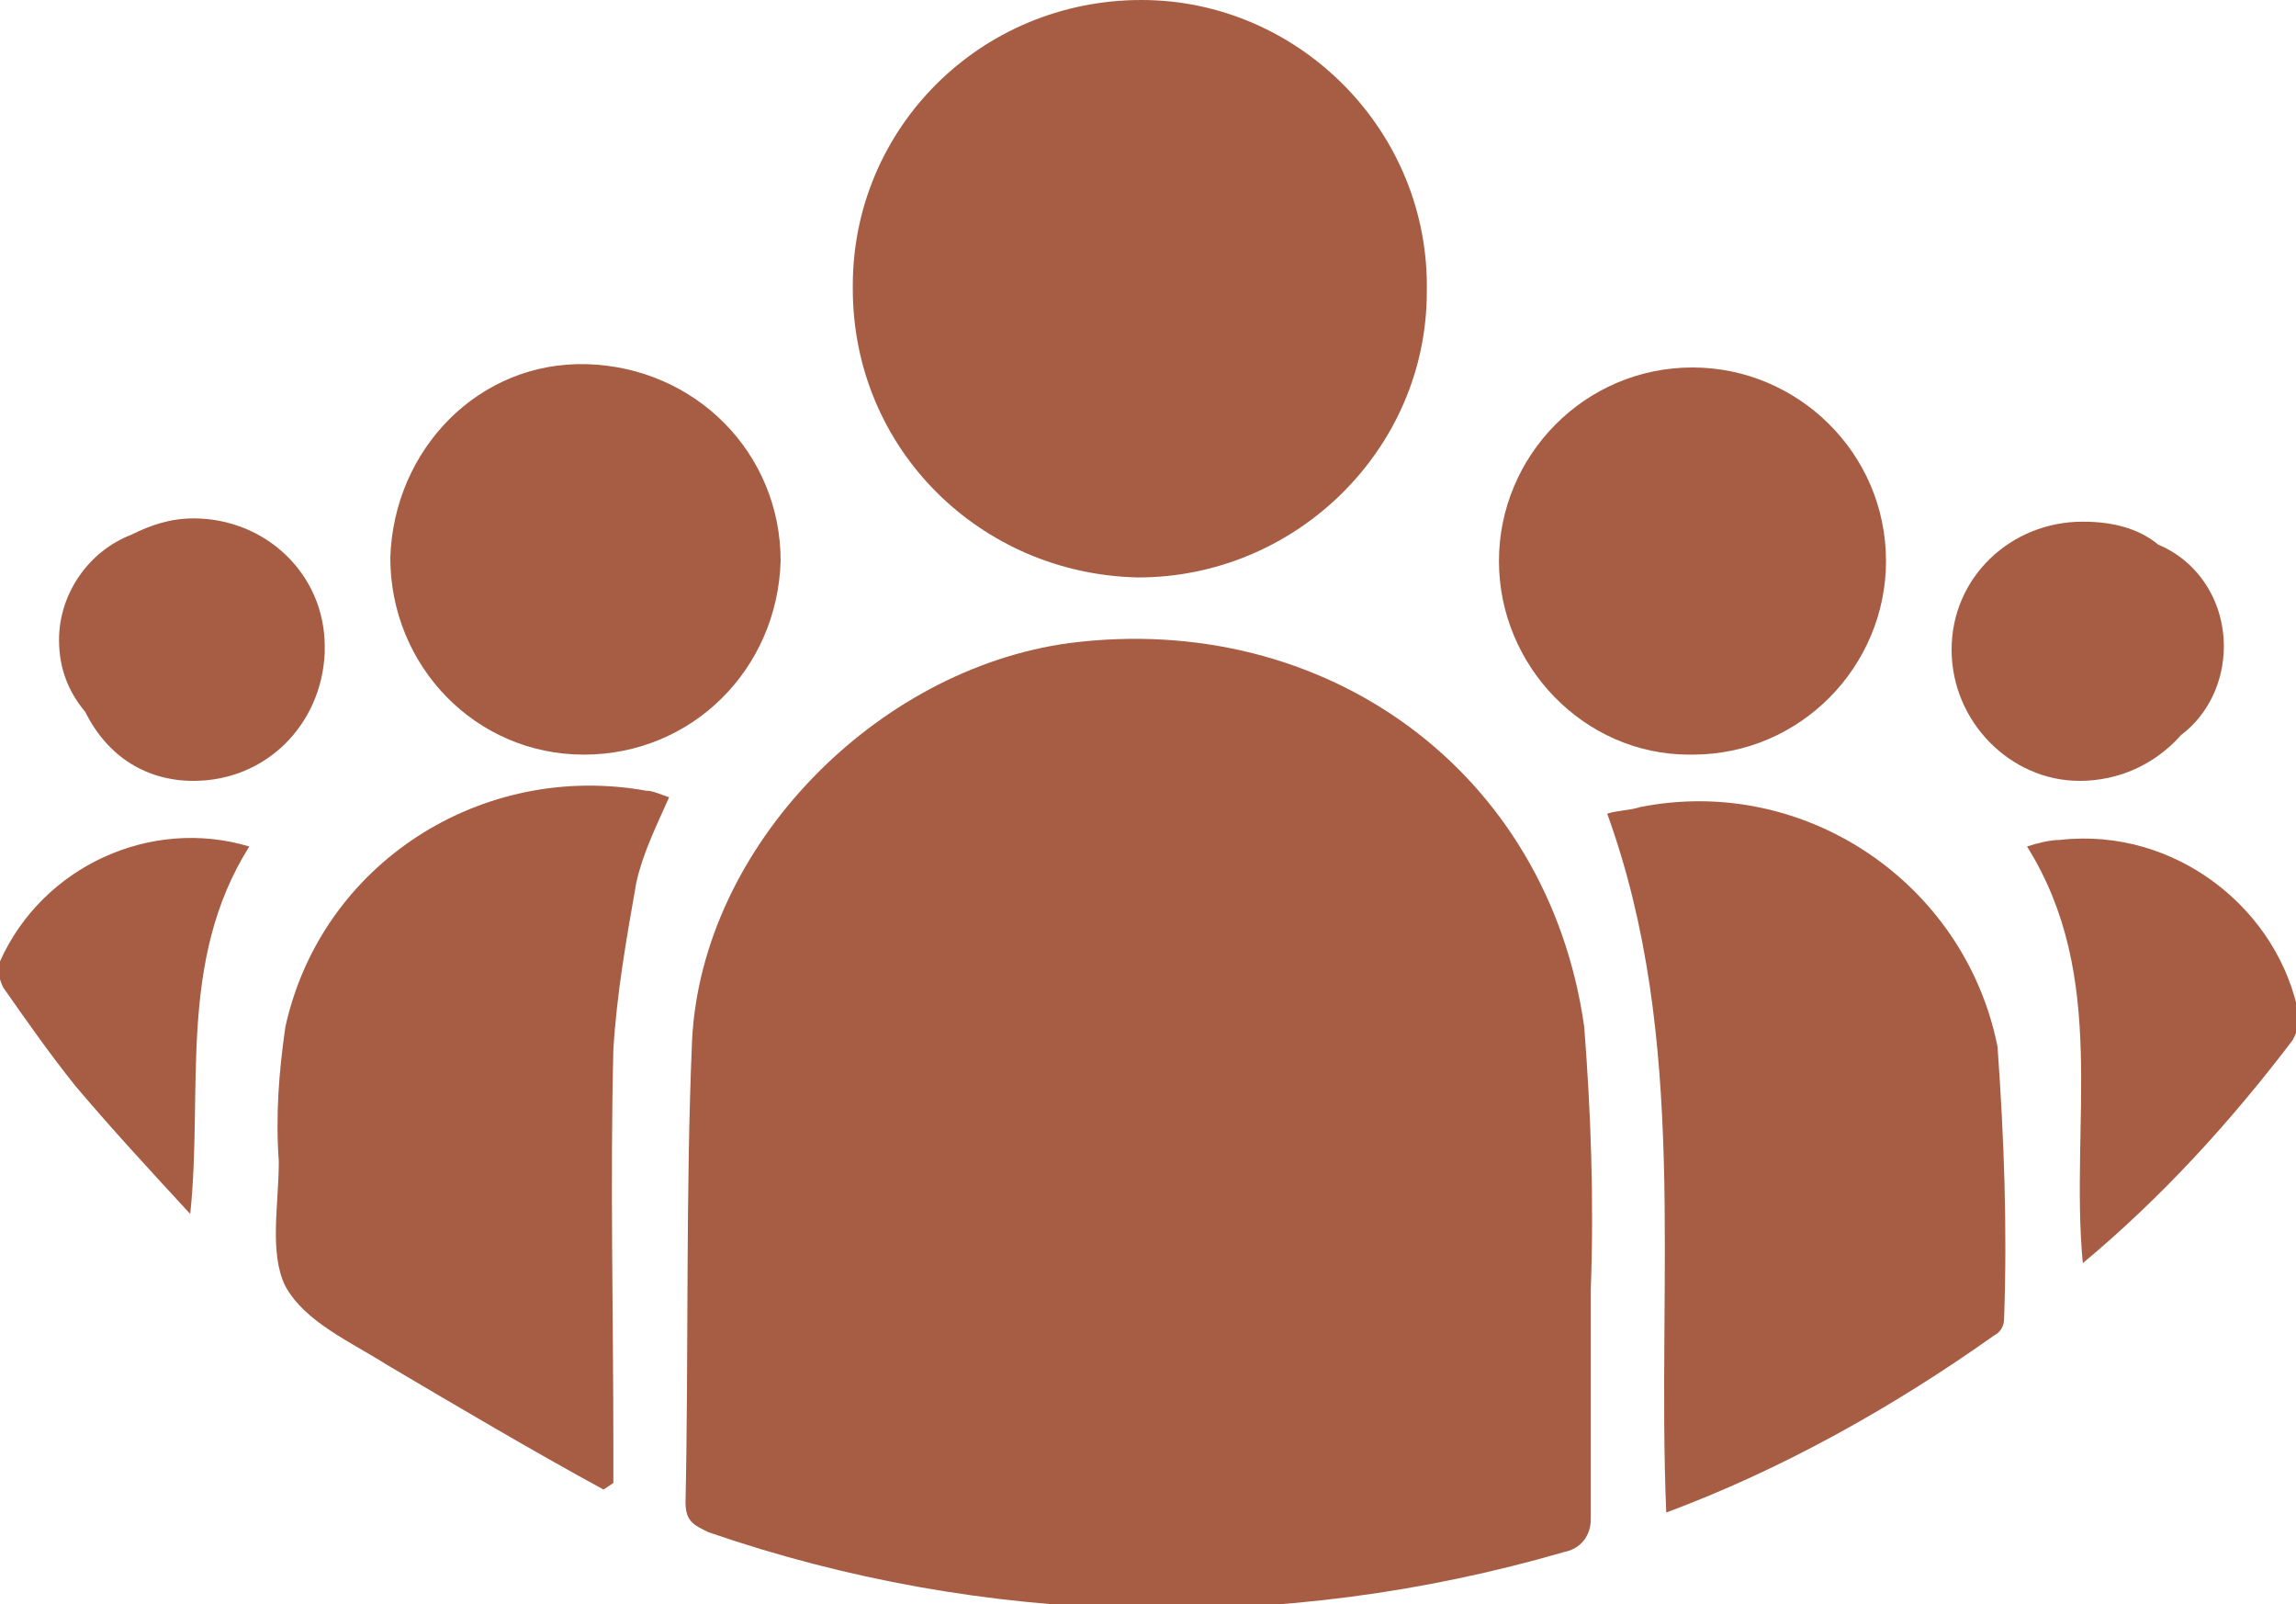
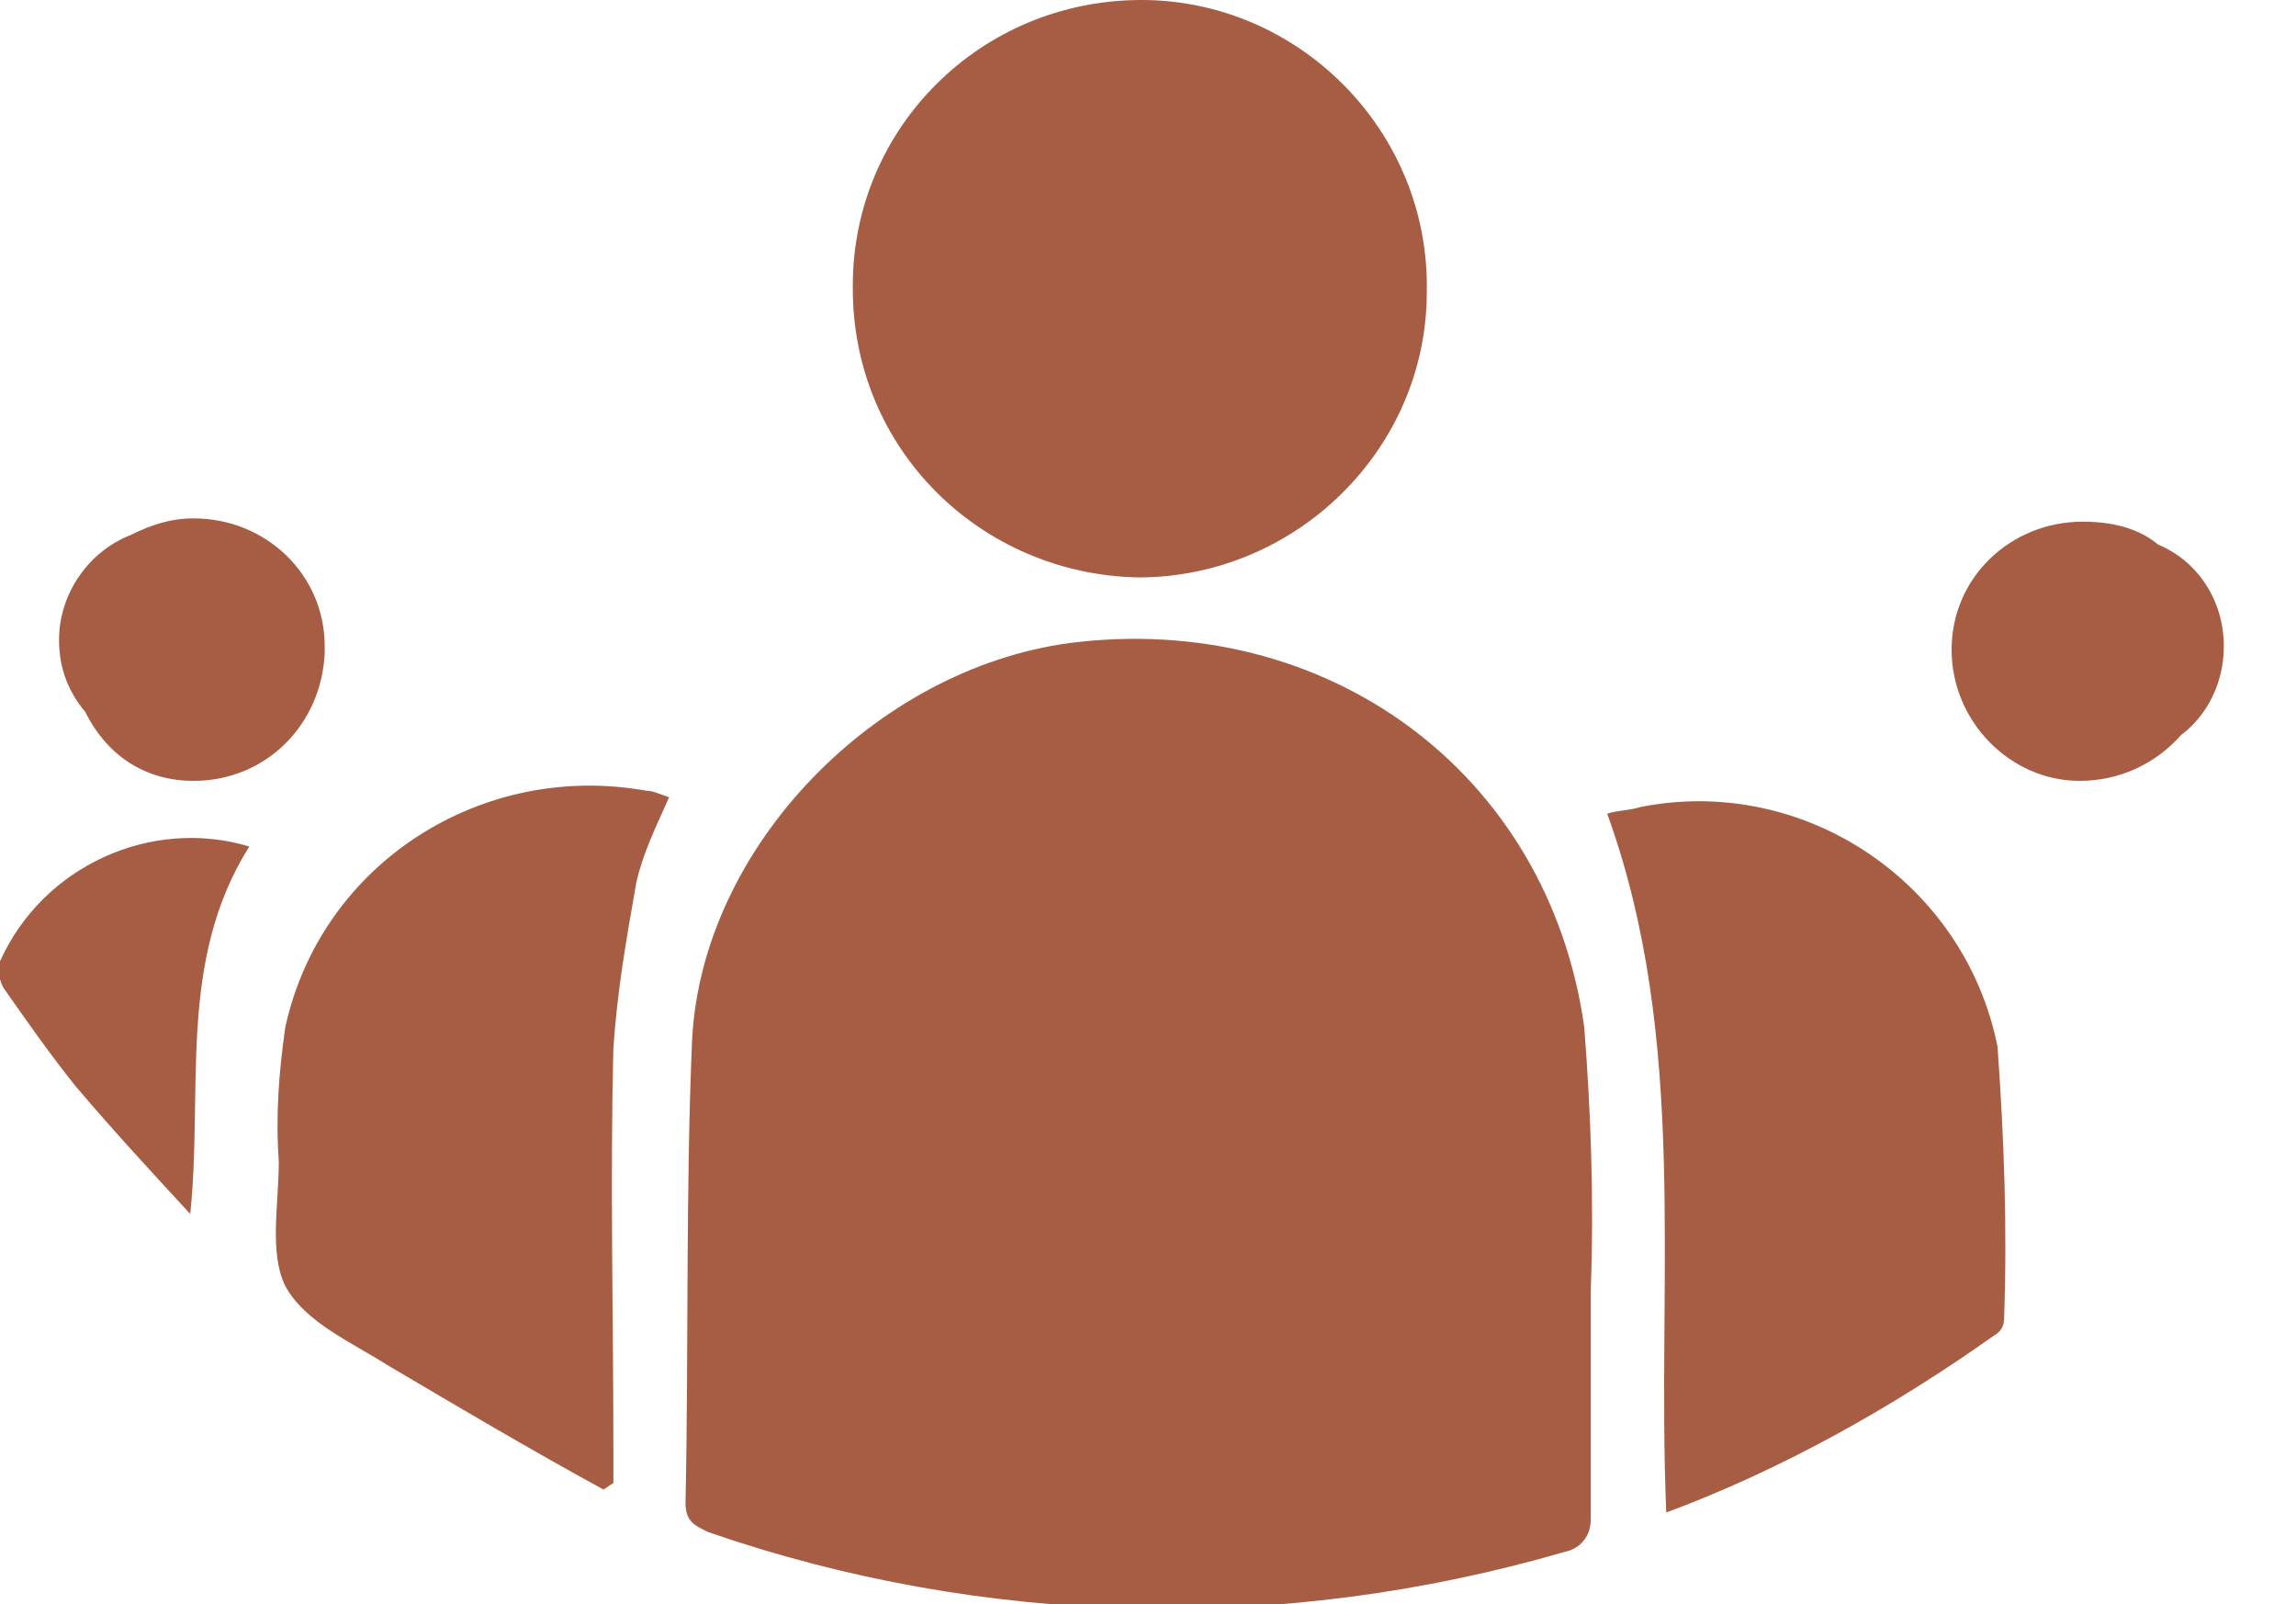
<svg xmlns="http://www.w3.org/2000/svg" id="Layer_1" x="0px" y="0px" width="70px" height="48.9px" viewBox="0 0 70 48.9" style="enable-background:new 0 0 70 48.9;" xml:space="preserve">
  <style type="text/css"> .st0{fill:#a65d43;} </style>
  <g>
-     <path class="st0" d="M17.8,23C17.8,23,17.8,23,17.8,23c3.3,0,5.9-2.6,6-5.9c0-3.3-2.6-5.9-5.9-6s-5.9,2.6-6,5.9 C11.9,20.3,14.5,23,17.8,23z" />
    <path class="st0" d="M0,29.3c-0.1,0.3,0,0.6,0.1,0.8c0.7,1,1.4,2,2.2,3c1.1,1.3,2.3,2.6,3.5,3.9c0.4-3.8-0.4-7.7,1.8-11.2 C4.6,24.9,1.3,26.4,0,29.3z" />
    <path class="st0" d="M5.9,23.8c2.2,0,3.9-1.7,4-3.9c0-0.1,0-0.1,0-0.2c0-2.2-1.8-3.9-4-3.9c-0.7,0-1.3,0.2-1.9,0.5 c-1.3,0.5-2.2,1.8-2.2,3.2c0,0.9,0.3,1.6,0.8,2.2C3.3,23.1,4.5,23.8,5.9,23.8z" />
    <path class="st0" d="M34.7,17.6c4.8,0,8.8-3.9,8.8-8.7C43.6,4,39.6,0,34.8,0C29.9,0,26,3.9,26,8.7c0,0,0,0.1,0,0.1 C26,13.7,29.9,17.5,34.7,17.6z" />
    <path class="st0" d="M63.4,23.8c1.2,0,2.3-0.5,3.1-1.4c0.8-0.6,1.3-1.6,1.3-2.7c0-1.4-0.8-2.6-2-3.1c-0.6-0.5-1.4-0.7-2.3-0.7 c-2.2,0-4,1.7-4,3.9C59.5,22,61.3,23.8,63.4,23.8z" />
-     <path class="st0" d="M51.5,23c0,0,0.1,0,0.1,0c3.3,0,5.9-2.7,5.9-5.9c0-3.3-2.7-5.9-5.9-5.9c-3.3,0-5.9,2.7-5.9,5.9c0,0,0,0,0,0 C45.7,20.3,48.3,23,51.5,23z" />
-     <path class="st0" d="M62.8,25.6c-0.3,0-0.7,0.1-1,0.2c2.5,4,1.3,8.4,1.7,12.7c2.4-2,4.5-4.3,6.4-6.8c0.1-0.2,0.2-0.4,0.2-0.7 C69.5,27.7,66.3,25.2,62.8,25.6z" />
    <polygon class="st0" points="7.7,25.9 7.7,25.9 7.7,25.9 " />
    <path class="st0" d="M50,24.6c-0.3,0.1-0.7,0.1-1,0.2l0,0c2.5,6.9,1.5,14.1,1.8,21.3c3.5-1.3,6.9-3.2,10-5.4 c0.2-0.1,0.3-0.3,0.3-0.5c0.1-2.8,0-5.5-0.2-8.3C59.9,26.9,55,23.6,50,24.6z" />
    <path class="st0" d="M48.3,31.3c-1.1-7.8-7.9-12.7-15.7-11.7c-5.9,0.8-11.2,6.2-11.5,12.1c-0.2,4.7-0.1,9.4-0.2,14.1 c0,0.6,0.3,0.7,0.7,0.9c8.4,2.9,17.5,3.1,26.1,0.6c0.5-0.1,0.8-0.5,0.8-1c0,0,0,0,0,0c0-2.3,0-4.7,0-7l0,0 C48.6,36.5,48.5,33.9,48.3,31.3z" />
    <path class="st0" d="M8.7,31.3c-0.2,1.4-0.3,2.7-0.2,4.1c0,1.3-0.3,2.8,0.2,3.8c0.6,1.1,2,1.7,3.1,2.4c2.2,1.3,4.4,2.6,6.6,3.8h0 l0.3-0.2v-1.1c0-4-0.1-8.1,0-12.1c0.1-1.7,0.4-3.4,0.7-5.1c0.2-0.9,0.6-1.7,1-2.6c-0.3-0.1-0.5-0.2-0.7-0.2 C14.7,23.2,9.8,26.3,8.7,31.3z" />
  </g>
</svg>